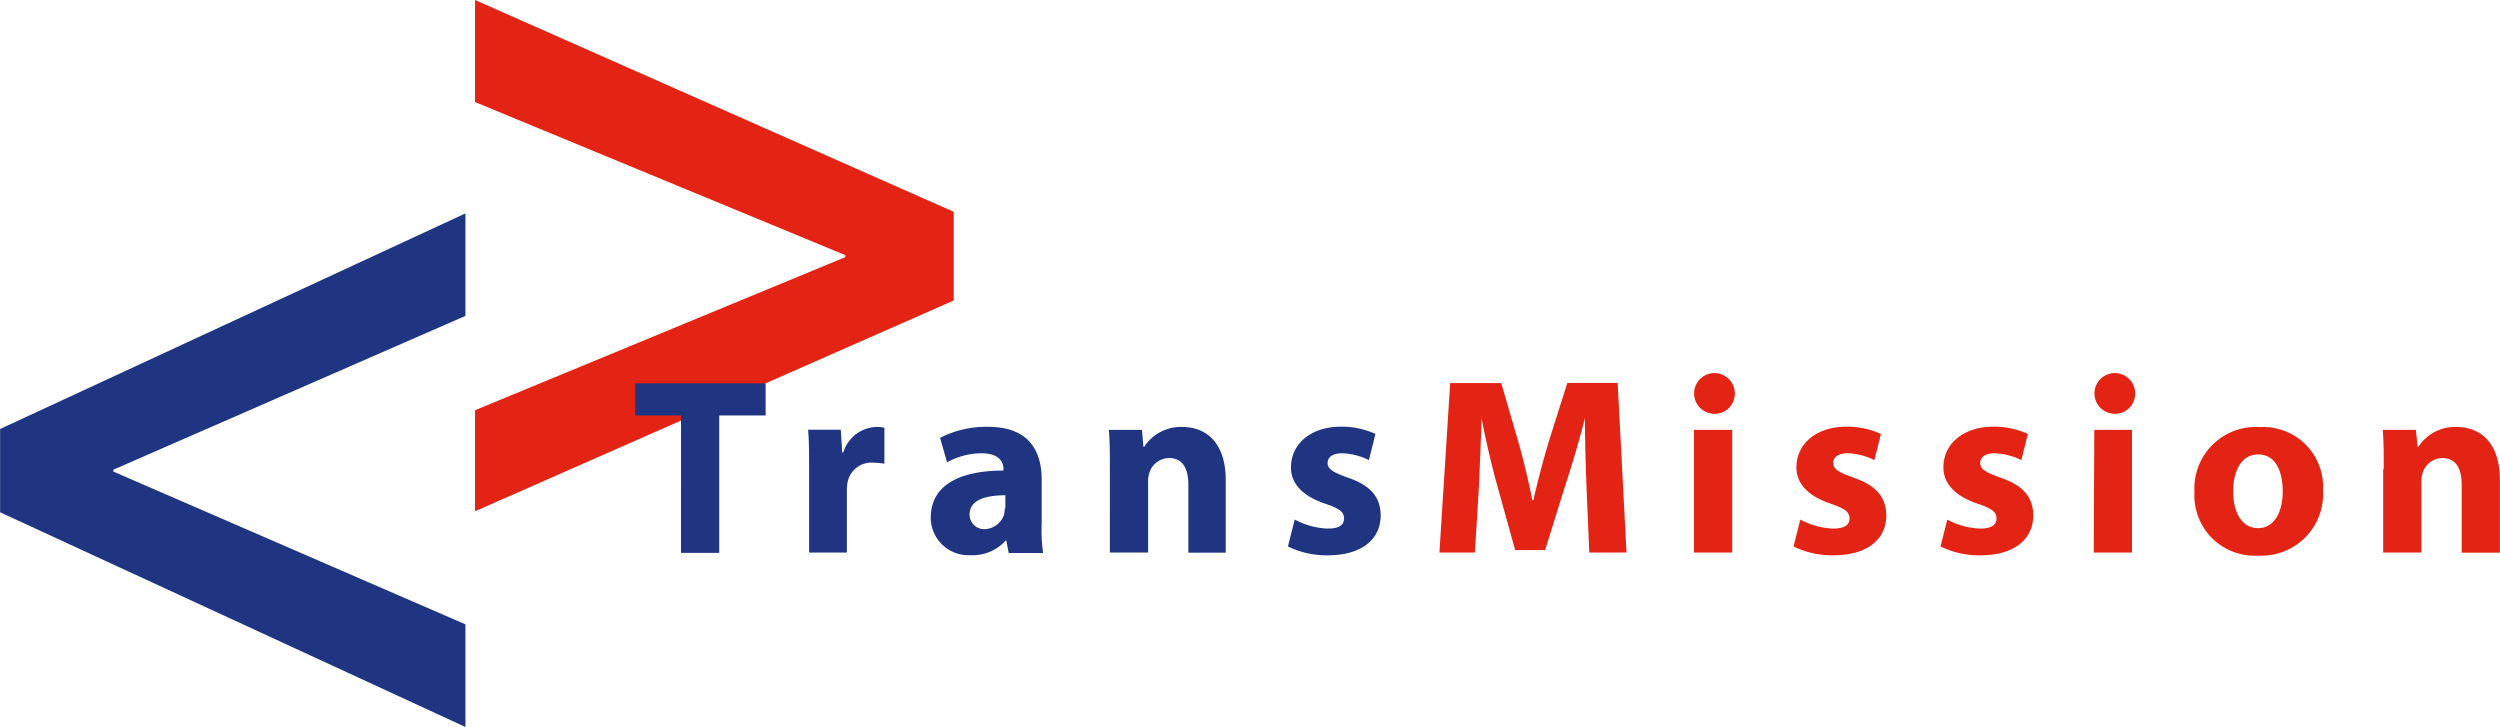
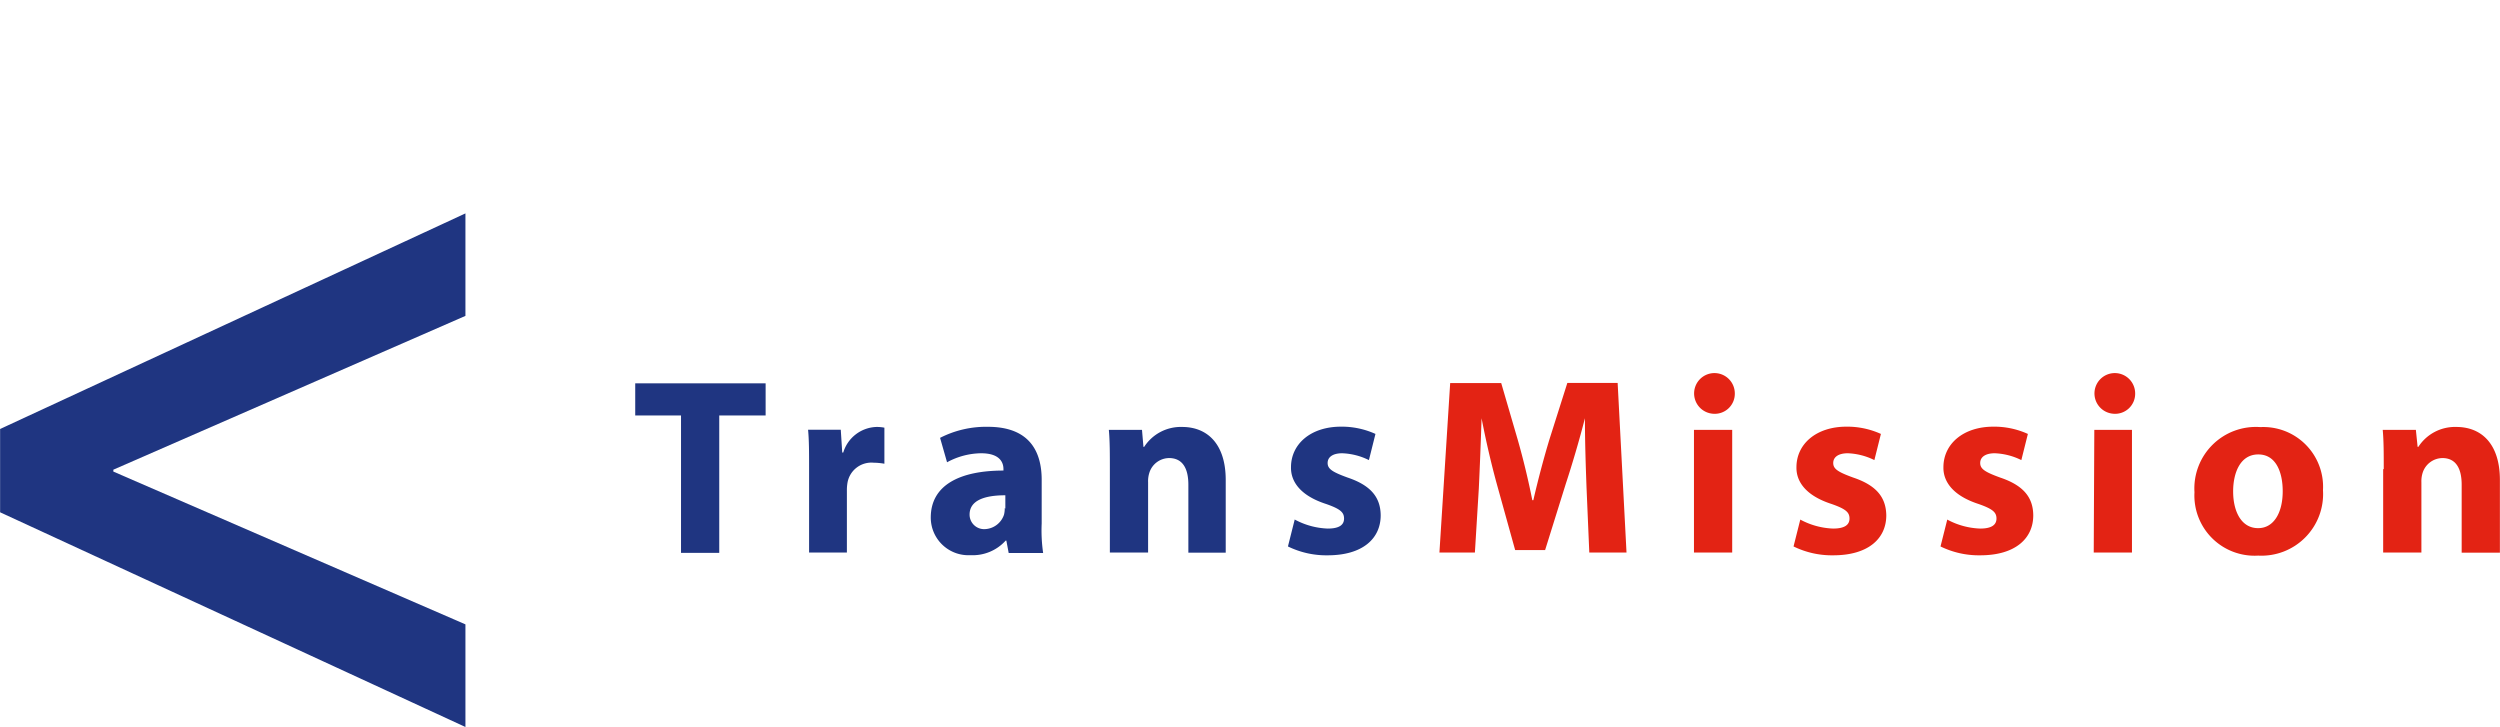
<svg xmlns="http://www.w3.org/2000/svg" height="727" viewBox="0 0 171.96 50.01" width="2500">
  <path d="m0 29.51v5.73l32.01 14.77v-7.06l-24.22-10.51v-.13l24.22-10.58v-7.05z" fill="#1f3581" />
-   <path d="m32.67 0v7.02l25.47 10.53v.14l-25.47 10.53v6.95l32.93-14.5v-6.1z" fill="#e32314" />
  <path d="m46.84 28.58h-3.15v-2.21h8.97v2.21h-3.19v9.45h-2.63zm8.81 3.77c0-1.25 0-2.06-.07-2.79h2.25l.1 1.57h.07a2.47 2.47 0 0 1 2.28-1.76 2.64 2.64 0 0 1 .55.05v2.48a4.35 4.35 0 0 0 -.73-.07 1.67 1.67 0 0 0 -1.8 1.33 3 3 0 0 0 -.05.59v4.26h-2.6v-5.67m13.46 2.61a1.89 1.89 0 0 1 -.05.45 1.45 1.45 0 0 1 -1.37 1 1 1 0 0 1 -1-1c0-1 1.07-1.33 2.46-1.33v.92m2.5-1.98c0-2-.88-3.65-3.7-3.65a6.93 6.93 0 0 0 -3.29.76l.48 1.68a5 5 0 0 1 2.34-.62c1.3 0 1.54.64 1.54 1.09v.1c-3 0-5 1-5 3.23a2.59 2.59 0 0 0 2.73 2.59 3.05 3.05 0 0 0 2.42-1h.05l.16.85h2.37a10.84 10.84 0 0 1 -.1-2.03zm4.69-.74c0-1.06 0-1.94-.07-2.7h2.28l.1 1.17h.05a3 3 0 0 1 2.61-1.37c1.73 0 3 1.16 3 3.65v5h-2.57v-4.68c0-1.09-.38-1.83-1.33-1.83a1.44 1.44 0 0 0 -1.35 1 1.9 1.9 0 0 0 -.09.66v4.84h-2.63zm12.72 3.47a5.15 5.15 0 0 0 2.27.62c.8 0 1.12-.26 1.12-.69s-.26-.66-1.23-1c-1.77-.57-2.44-1.54-2.42-2.53 0-1.59 1.35-2.79 3.44-2.79a5.6 5.6 0 0 1 2.37.5l-.45 1.8a4.49 4.49 0 0 0 -1.84-.47c-.64 0-1 .26-1 .67s.33.62 1.37 1c1.61.54 2.27 1.37 2.28 2.6 0 1.59-1.23 2.75-3.65 2.75a6 6 0 0 1 -2.73-.61l.47-1.87" fill="#1f3581" />
  <path d="m109.13 33.56c-.05-1.4-.11-3.08-.11-4.79-.38 1.49-.87 3.15-1.32 4.52l-1.42 4.55h-2.06l-1.25-4.5c-.38-1.38-.76-3-1.06-4.57-.05 1.57-.12 3.37-.19 4.83l-.27 4.41h-2.44l.74-11.66h3.51l1.14 3.91c.38 1.33.73 2.78 1 4.15h.07c.31-1.35.71-2.87 1.11-4.19l1.23-3.88h3.46l.61 11.67h-2.56l-.19-4.46m7.39-3.98h2.63v8.44h-2.63zm1.3-1.11a1.4 1.4 0 1 1 1.51-1.4 1.38 1.38 0 0 1 -1.51 1.4zm6.01 7.28a5.14 5.14 0 0 0 2.26.62c.8 0 1.13-.26 1.13-.69s-.26-.66-1.23-1c-1.77-.57-2.44-1.54-2.42-2.53 0-1.59 1.35-2.79 3.44-2.79a5.6 5.6 0 0 1 2.37.5l-.45 1.8a4.48 4.48 0 0 0 -1.83-.47c-.64 0-1 .26-1 .67s.33.62 1.37 1c1.61.54 2.26 1.37 2.28 2.6 0 1.59-1.23 2.75-3.65 2.75a6 6 0 0 1 -2.73-.61l.47-1.87m10.1.02a5.14 5.14 0 0 0 2.27.62c.79 0 1.12-.26 1.12-.69s-.26-.66-1.23-1c-1.76-.57-2.44-1.54-2.42-2.53 0-1.59 1.35-2.79 3.44-2.79a5.59 5.59 0 0 1 2.37.5l-.45 1.8a4.48 4.48 0 0 0 -1.83-.47c-.64 0-1 .26-1 .67s.33.62 1.37 1c1.61.54 2.27 1.37 2.28 2.6 0 1.59-1.23 2.75-3.65 2.75a6 6 0 0 1 -2.73-.61l.47-1.87m10.11-6.15h2.59v8.44h-2.63zm1.3-1.11a1.4 1.4 0 1 1 1.51-1.4 1.38 1.38 0 0 1 -1.51 1.4zm9.96 7.87c-1.11 0-1.71-1.09-1.71-2.53 0-1.26.48-2.54 1.73-2.54s1.68 1.28 1.68 2.53c0 1.52-.64 2.54-1.68 2.54m0 1.89a4.24 4.24 0 0 0 4.45-4.5 4.11 4.11 0 0 0 -4.31-4.34 4.23 4.23 0 0 0 -4.53 4.48 4.14 4.14 0 0 0 4.38 4.36zm8.63-5.95c0-1.06 0-1.94-.07-2.7h2.28l.12 1.17h.05a3 3 0 0 1 2.61-1.37c1.73 0 3 1.16 3 3.65v5h-2.63v-4.68c0-1.09-.38-1.83-1.33-1.83a1.45 1.45 0 0 0 -1.35 1 1.9 1.9 0 0 0 -.09.66v4.84h-2.63v-5.74" fill="#e32314" />
</svg>